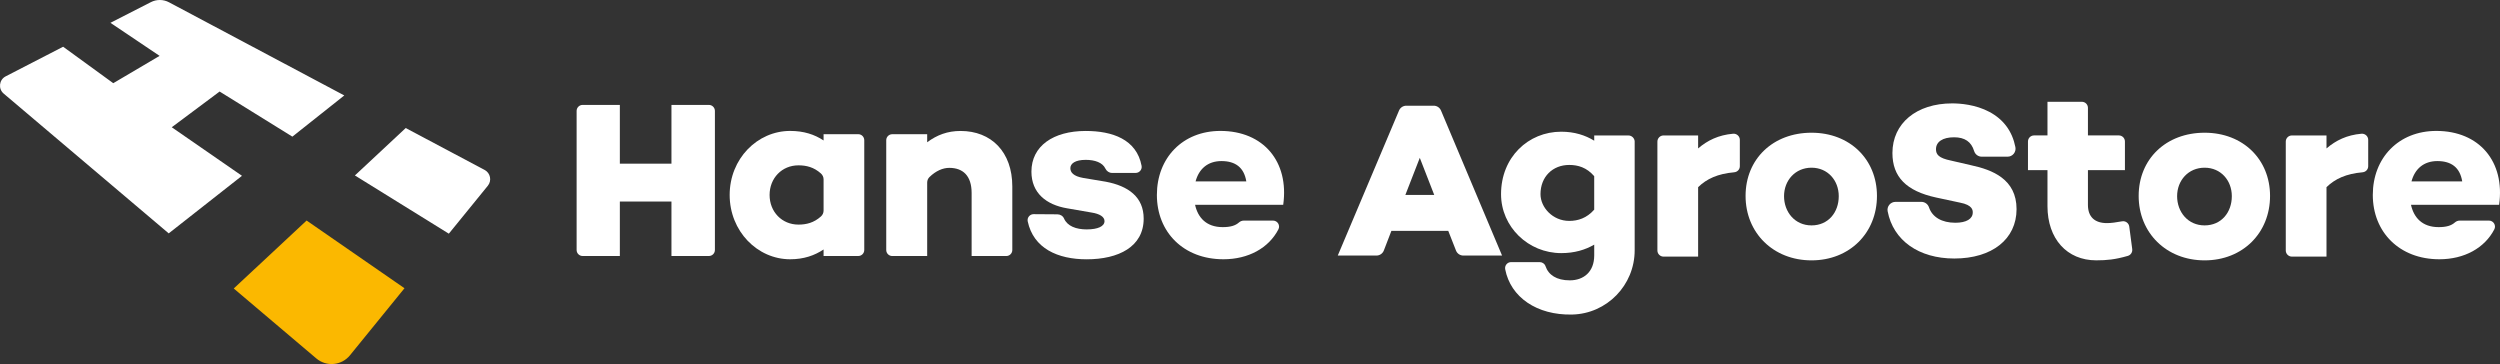
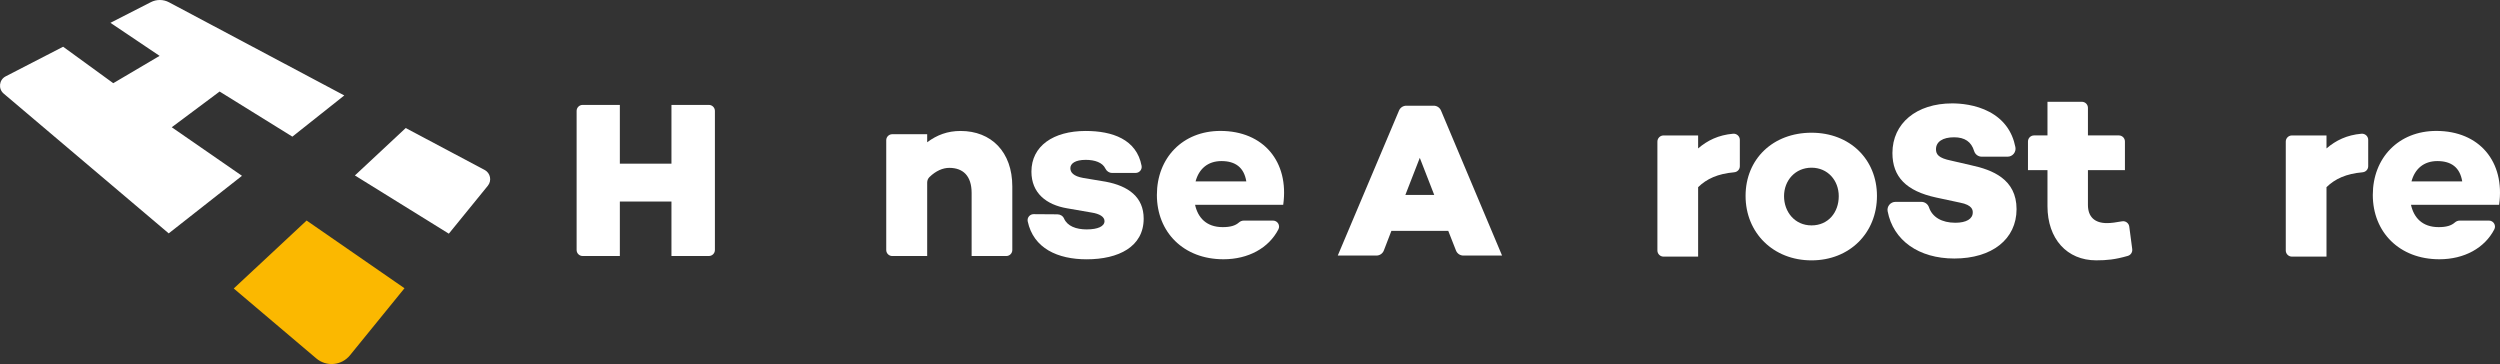
<svg xmlns="http://www.w3.org/2000/svg" id="Laag_1" data-name="Laag 1" viewBox="0 0 1354.97 197.3">
  <rect x="0" y="0" width="1354.97" height="197.3" fill="#333333" stroke="none" />
  <defs>
    <style>
      .cls-1 {
        fill: #fbb800;
      }

      .cls-2 {
        fill: #fff;
      }
    </style>
  </defs>
  <g>
    <path class="cls-2" d="M384.21,138.75h-20.29v-29.52h-27.97v29.52h-20.17c-1.8,0-3.26-1.46-3.26-3.26V60.12c0-1.8,1.46-3.26,3.26-3.26h20.17v31.85h27.97v-31.85h20.29c1.8,0,3.26,1.46,3.26,3.26v75.37c0,1.8-1.46,3.26-3.26,3.26Z" />
-     <path class="cls-2" d="M468.42,75.99v59.5c0,1.8-1.46,3.26-3.26,3.26h-18.79v-3.54c-4.9,3.27-10.75,5.31-18.1,5.31-17.83,0-32.8-15.25-32.8-34.85s14.97-34.71,32.8-34.71c7.35,0,13.2,1.91,18.1,5.17v-3.4h18.79c1.8,0,3.26,1.46,3.26,3.26ZM446.37,114.14v-16.94c0-1.21-.53-2.35-1.42-3.16-3.83-3.46-7.95-4.43-12.19-4.43-8.98,0-15.65,6.94-15.65,16.06s6.67,16.06,15.65,16.06c4.23,0,8.36-.97,12.19-4.43.9-.81,1.42-1.95,1.42-3.16Z" />
    <path class="cls-2" d="M548.66,101.05v34.45c0,1.8-1.46,3.26-3.26,3.26h-18.79v-34.17c0-9.39-4.76-13.61-12.11-13.61-3.52,0-7.25,1.62-10.72,4.96-.81.78-1.26,1.88-1.26,3.01v39.81h-18.93c-1.8,0-3.26-1.46-3.26-3.26v-59.5c0-1.8,1.46-3.26,3.26-3.26h18.93v4.36c5.31-3.95,11.03-6.12,18.1-6.12,16.61,0,28.04,11.3,28.04,30.08Z" />
    <path class="cls-2" d="M589.1,124.33c5.85,0,9.53-1.63,9.53-4.49,0-2.31-2.59-3.95-6.94-4.63l-13.34-2.31c-11.3-1.91-19.33-8.3-19.33-19.87,0-13.88,11.84-22.05,29.4-22.05,14.44,0,27.61,4.52,30.31,18.9.37,1.99-1.18,3.84-3.21,3.84h-12.83c-1.56,0-2.92-.96-3.59-2.37-1.53-3.24-5.65-4.71-10.68-4.71-5.72,0-8.3,2.04-8.3,4.49,0,2.31,1.63,4.36,6.94,5.31l12.25,2.04c12.25,2.31,20.55,8.3,20.55,20.01,0,15.25-13.61,22.05-30.9,22.05-15.68,0-28.82-5.9-31.95-20.56-.43-2.02,1.15-3.93,3.22-3.91l12.88.09c1.53.01,2.97.87,3.58,2.27,1.81,4.11,6.46,5.91,12.41,5.91Z" />
    <path class="cls-2" d="M695.49,110.99h-47.78c1.5,6.81,5.99,12.11,14.97,12.11,4.18,0,6.88-.79,8.85-2.55.72-.64,1.66-.99,2.63-.99h15.82c2.43,0,4.02,2.58,2.9,4.74-5.23,10.13-16.27,16.22-29.79,16.22-21.64,0-36.07-14.7-36.07-34.85s14.02-34.71,34.44-34.71c23.28,0,37.3,16.61,34.03,40.02ZM647.99,98.33h27.5c-1.23-7.62-5.99-11.03-13.48-11.03s-12.25,4.36-14.02,11.03Z" />
  </g>
  <path class="cls-2" d="M3.06,41.39l31.16-16.06,27.17,19.76,25.11-14.81-26.64-17.91L81.78,1.16c3.09-1.58,6.76-1.55,9.82.08l95,50.49-28.14,22.33-39.43-24.45-25.94,19.36,38.06,26.32-39.71,31.2L2,50.73c-3.07-2.6-2.52-7.49,1.06-9.34Z" />
  <path class="cls-1" d="M166.17,119.52l53.06,36.7-29.56,36.35c-4.53,5.57-12.76,6.34-18.24,1.69l-44.74-37.9,39.48-36.84Z" />
  <path class="cls-2" d="M262.68,92.11l-42.79-22.72-27.54,25.7,50.91,31.56,21.14-25.98c2.25-2.76,1.41-6.89-1.73-8.56Z" />
  <g>
-     <path class="cls-2" d="M885.97,76.85v58.82c0,18.89-15.07,34.42-33.96,34.81-19.03.39-33.28-9.36-36.21-24.53-.39-2.01,1.13-3.89,3.18-3.89h15.52c1.4,0,2.68.85,3.13,2.17,1.63,4.81,6.04,7.71,13.15,7.71,7.58,0,13.27-4.6,13.27-13.54v-5.82c-4.87,2.84-10.7,4.6-17.87,4.6-17.87,0-32.63-14.22-32.63-31.95,0-20.04,14.76-33.85,32.63-33.85,7.17,0,13,1.9,17.87,4.87v-2.84h18.5c1.9,0,3.44,1.54,3.44,3.44ZM864.04,113.63v-18.14c-4.06-4.74-8.8-6.09-13.54-6.09-8.94,0-15.57,6.36-15.57,15.84,0,7.18,6.63,14.49,15.57,14.49,4.74,0,9.48-1.49,13.54-6.09Z" />
    <path class="cls-2" d="M939.97,93.37c-8.99.79-14.96,3.55-19.61,8.07v37.64h-18.75c-1.83,0-3.32-1.49-3.32-3.32v-59.03c0-1.83,1.49-3.32,3.32-3.32h18.75v7.04c5.06-4.36,11.05-7.28,18.94-7.97,1.97-.17,3.67,1.35,3.67,3.33v14.27c0,1.71-1.3,3.13-3,3.28Z" />
    <path class="cls-2" d="M1280.54,93.37c-8.99.79-14.96,3.55-19.61,8.07v37.64h-18.75c-1.83,0-3.32-1.49-3.32-3.32v-59.03c0-1.83,1.49-3.32,3.32-3.32h18.75v7.04c5.06-4.36,11.05-7.28,18.94-7.97,1.97-.17,3.67,1.35,3.67,3.33v14.27c0,1.71-1.3,3.13-3,3.28Z" />
    <path class="cls-2" d="M1017.29,106.18c0,20.04-14.76,34.93-35.47,34.93s-35.74-14.89-35.74-34.93,14.89-34.25,35.74-34.25,35.47,14.49,35.47,34.25ZM996.58,106.32c0-8.53-5.96-15.43-14.76-15.43s-14.89,6.9-14.89,15.43,5.82,15.84,14.89,15.84,14.76-7.04,14.76-15.84Z" />
    <path class="cls-2" d="M1155.64,135.04c.22,1.64-.8,3.19-2.39,3.65-6.89,1.99-11.38,2.41-17.14,2.41-15.84,0-26.4-11.64-26.4-29.38v-19.5h-10.57v-15.53c0-1.82,1.47-3.29,3.29-3.29h7.28v-18.23h18.64c1.82,0,3.29,1.47,3.29,3.29v14.94h16.76c1.82,0,3.29,1.47,3.29,3.29v15.53h-20.05v18.82c0,6.63,3.79,9.88,10.29,9.88,2.33,0,4.97-.38,8.2-.97,1.88-.34,3.66.97,3.91,2.86l1.61,12.22Z" />
-     <path class="cls-2" d="M1230.34,106.18c0,20.04-14.76,34.93-35.47,34.93s-35.74-14.89-35.74-34.93,14.89-34.25,35.74-34.25,35.47,14.49,35.47,34.25ZM1209.62,106.32c0-8.53-5.96-15.43-14.76-15.43s-14.89,6.9-14.89,15.43,5.82,15.84,14.89,15.84,14.76-7.04,14.76-15.84Z" />
    <path class="cls-2" d="M1354.5,110.99h-47.78c1.5,6.81,5.99,12.11,14.97,12.11,4.18,0,6.88-.79,8.85-2.55.72-.64,1.66-.99,2.63-.99h15.82c2.43,0,4.02,2.58,2.9,4.74-5.23,10.13-16.27,16.22-29.79,16.22-21.64,0-36.07-14.7-36.07-34.85s14.02-34.71,34.44-34.71c23.28,0,37.3,16.61,34.03,40.02ZM1307,98.33h27.5c-1.23-7.62-5.99-11.03-13.48-11.03s-12.25,4.36-14.02,11.03Z" />
  </g>
  <path class="cls-2" d="M781,59.91c-.67-1.59-2.22-2.62-3.94-2.62h-14.86c-1.72,0-3.27,1.03-3.94,2.61l-33.21,78.61h20.98c1.76,0,3.36-1.1,3.99-2.74l4.09-10.63h30.83l4.19,10.66c.65,1.65,2.21,2.71,3.98,2.71h20.99l-33.1-78.6ZM777.34,105.64h-15.65l7.82-20.09,7.82,20.09Z" />
  <path class="cls-2" d="M1068.33,89.56l-10.9-2.52c-6.79-1.38-8.15-3.38-8.15-6.16,0-4.05,3.66-6.47,9.79-6.47,5.81,0,9.36,2.42,10.86,7.4.56,1.86,2.22,3.11,4.14,3.11h14.02c1.29,0,2.5-.57,3.32-1.57.83-1.01,1.16-2.32.91-3.61-1.68-8.56-6.4-14.98-14.04-19.07-7.53-4.03-15.91-4.63-20.23-4.63-19.37,0-32.38,10.81-32.38,26.9,0,12.95,7.54,20.62,23.72,24.12l12.84,2.75c6.98,1.3,6.98,4.25,6.98,5.36,0,3.48-3.53,5.56-9.44,5.56-7.3,0-12.51-3.04-14.28-8.34-.6-1.78-2.25-2.98-4.1-2.98h-14.06c-1.29,0-2.51.57-3.34,1.57-.82.99-1.15,2.27-.91,3.52,3.02,15.8,16.86,25.61,36.12,25.61,20.51,0,33.75-10.51,33.75-26.78s-13.16-21.3-24.61-23.77Z" />
</svg>